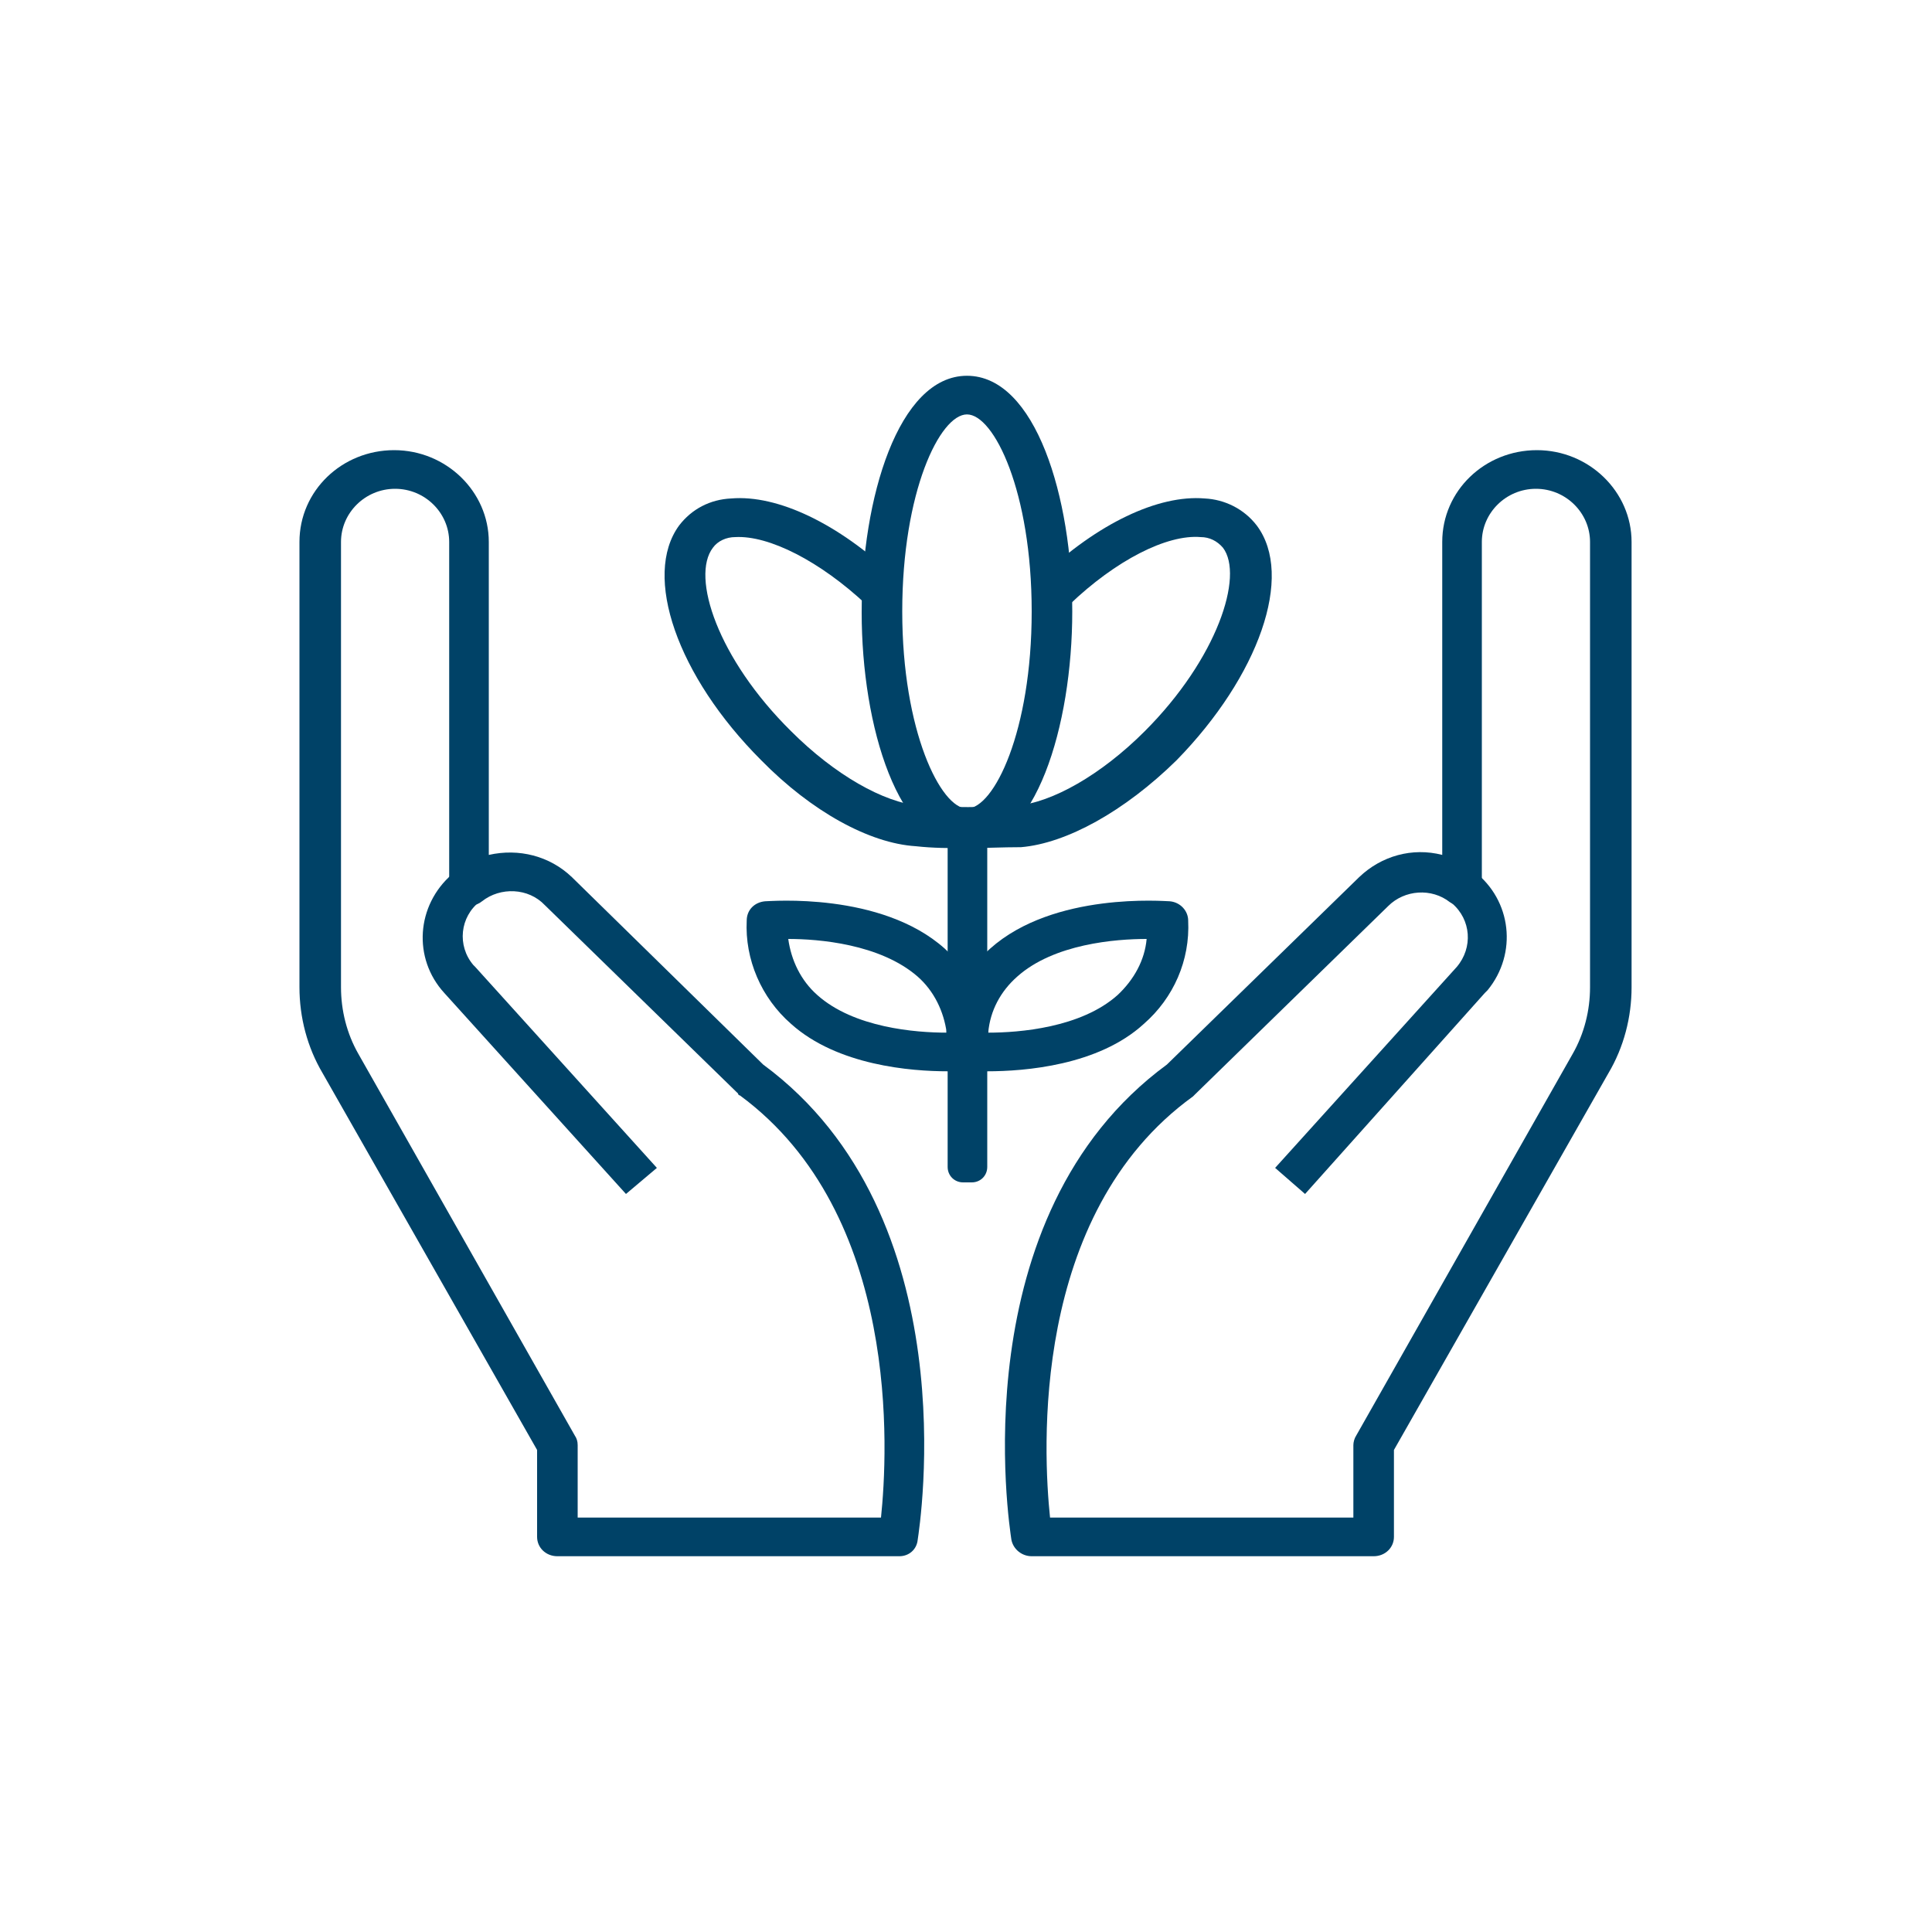
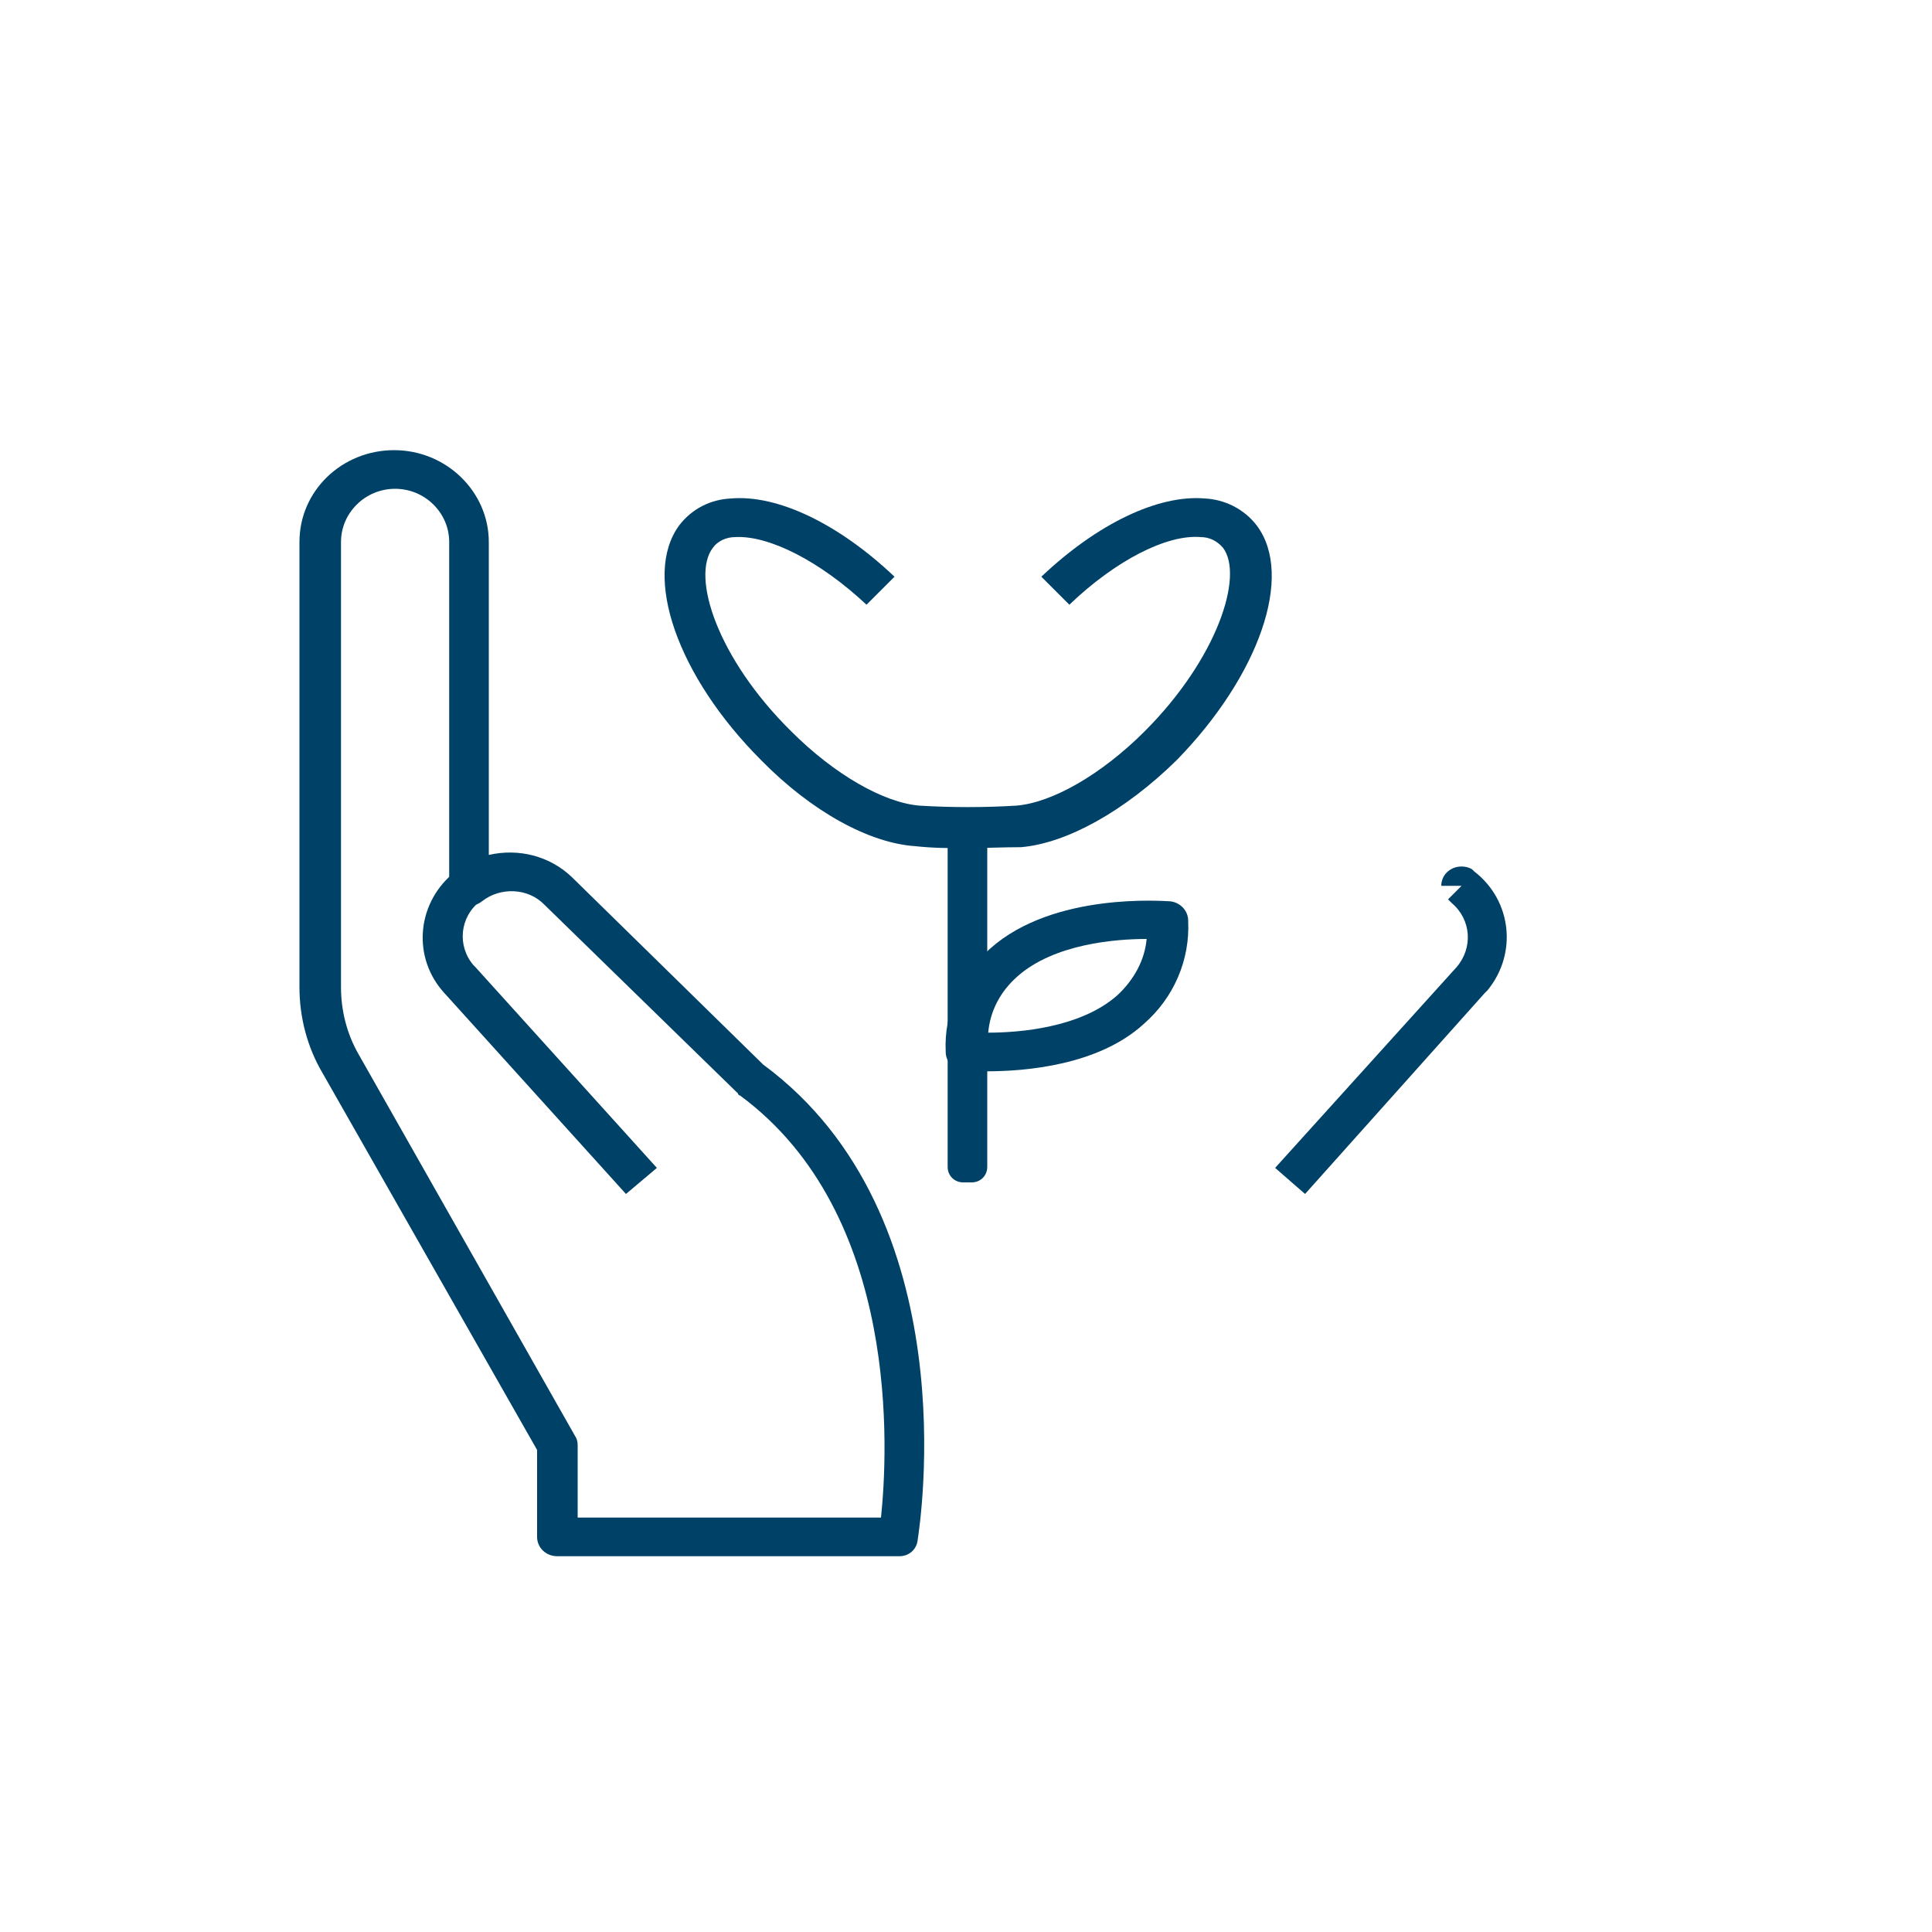
<svg xmlns="http://www.w3.org/2000/svg" version="1.1" id="svg8" x="0px" y="0px" viewBox="0 0 200 200" style="enable-background:new 0 0 200 200;" xml:space="preserve">
  <style type="text/css">
	.st0{fill:#004267;}
</style>
  <g>
    <path class="st0" d="M59.8,157.1h31.4c0.7-6.7,2.1-31.4-14.6-43.7c-0.1,0-0.2-0.1-0.2-0.2l-20-19.5c-1.7-1.8-4.6-1.9-6.5-0.4   c-0.6,0.5-1.5,0.6-2.2,0.2c-0.7-0.3-1.2-1.1-1.2-1.8V56.1c0-3-2.5-5.5-5.6-5.5c-3.1,0-5.6,2.5-5.6,5.5v46.1c0,2.4,0.6,4.8,1.8,6.9   l22.4,39.5c0.2,0.3,0.3,0.6,0.3,1V157.1z M93.1,161.1H57.7c-1.2,0-2.1-0.9-2.1-2v-9l-22.2-39c-1.6-2.7-2.4-5.8-2.4-8.9V56.1   c0-5.3,4.4-9.5,9.8-9.5c5.4,0,9.8,4.3,9.8,9.5v32.4c3.1-0.7,6.3,0.1,8.6,2.3l19.8,19.4c21.3,15.7,16.2,47.8,16,49.2   C94.9,160.4,94.1,161.1,93.1,161.1" />
    <path class="st0" d="M64.8,123.6l-18.8-20.8c-3.3-3.6-2.9-9.1,0.8-12.3c0.1-0.1,0.2-0.2,0.3-0.3l0.3-0.2c1-0.6,2.3-0.3,2.9,0.6   c0.2,0.3,0.3,0.7,0.3,1.1h-2.1l1.4,1.4l-0.2,0.2c-2.1,1.6-2.4,4.6-0.7,6.6c0.1,0.1,0.1,0.1,0.2,0.2l18.8,20.8L64.8,123.6z" />
-     <path class="st0" d="M108.7,157.1h31.4v-7.5c0-0.3,0.1-0.7,0.3-1l22.4-39.5c1.2-2.1,1.8-4.5,1.8-6.9V56.1c0-3-2.5-5.5-5.6-5.5   s-5.6,2.5-5.6,5.5v35.7c0,0.8-0.5,1.5-1.2,1.8c-0.7,0.3-1.5,0.2-2.1-0.2c-1.9-1.5-4.7-1.3-6.4,0.4l-20,19.5   c-0.1,0.1-0.1,0.1-0.2,0.2C106.6,125.7,108,150.4,108.7,157.1z M142.2,161.1h-35.4c-1,0-1.9-0.7-2.1-1.7   c-0.2-1.4-5.3-33.5,16.1-49.2l19.9-19.4c2.3-2.2,5.5-3.1,8.6-2.3V56.1c0-5.3,4.4-9.5,9.8-9.5c5.4,0,9.8,4.3,9.8,9.5v46.1   c0,3.1-0.8,6.2-2.4,8.9l-22.2,39v9C144.3,160.2,143.4,161.1,142.2,161.1" />
    <path class="st0" d="M135.1,123.6l-3.1-2.7l18.8-20.8c1.7-2,1.5-4.9-0.5-6.6c-0.1-0.1-0.1-0.1-0.2-0.2l-0.2-0.2l1.4-1.4h-2.1   c0-1.1,0.9-2,2.1-2c0.4,0,0.8,0.1,1.1,0.3l0.2,0.2c3.9,3,4.5,8.5,1.4,12.3c-0.1,0.1-0.2,0.2-0.3,0.3L135.1,123.6z" />
    <path class="st0" d="M100.1,87.8c-1.8,0-3.5,0-5.3-0.2c-4.8-0.3-10.8-3.6-16-8.9c-8.7-8.7-12.3-19.1-8.5-24.3   c1.3-1.7,3.2-2.7,5.4-2.8c4.8-0.4,11.1,2.6,16.9,8.1l-2.9,2.9c-4.8-4.5-10.1-7.2-13.6-7c-0.9,0-1.8,0.4-2.3,1.1   c-2.3,3,0.5,11.5,8.1,19c4.5,4.5,9.6,7.4,13.3,7.7c3.3,0.2,6.7,0.2,10,0c3.7-0.3,8.8-3.2,13.3-7.7c7.5-7.5,10.3-16.1,8.1-19   c-0.6-0.7-1.4-1.1-2.3-1.1c-3.5-0.3-8.8,2.4-13.6,7l-2.9-2.9c5.8-5.5,12.1-8.5,16.9-8.1c2.1,0.1,4.1,1.1,5.4,2.8   c3.9,5.2,0.2,15.6-8.3,24.3c-5.4,5.3-11.4,8.6-16.1,9C103.7,87.7,101.9,87.8,100.1,87.8z" />
-     <path class="st0" d="M100.1,42.9c-2.8,0-6.7,8-6.7,20.4s4,20.4,6.7,20.4c2.8,0,6.7-8,6.7-20.4S102.9,42.9,100.1,42.9 M100.1,87.8   c-7.1,0-10.9-12.6-10.9-24.4c0-11.8,3.8-24.5,10.9-24.5c7.1,0,10.9,12.6,10.9,24.4S107.2,87.8,100.1,87.8" />
    <path class="st0" d="M99.7,85.8h0.9c0.9,0,1.6,0.7,1.6,1.6v33.4c0,0.9-0.7,1.6-1.6,1.6h-0.9c-0.9,0-1.6-0.7-1.6-1.6V87.4   C98.1,86.5,98.8,85.8,99.7,85.8" />
    <path class="st0" d="M118.7,97.2c-3.2,0-9.6,0.5-13.4,3.9c-1.7,1.5-2.8,3.5-3,5.8c3.2,0,9.6-0.5,13.4-3.9   C117.4,101.4,118.5,99.4,118.7,97.2L118.7,97.2z M102.2,110.9h-2.4c-1.1-0.1-1.9-1-1.9-2c-0.2-4,1.5-8,4.6-10.7   c6.6-5.9,18.1-4.9,18.6-4.9c1.1,0.1,1.9,1,1.9,2c0.2,4.1-1.5,8-4.6,10.7C113.7,110.3,106.1,110.9,102.2,110.9" />
-     <path class="st0" d="M81.6,97.2c0.3,2.2,1.3,4.3,3,5.8c3.8,3.4,10.2,3.9,13.4,3.9c-0.3-2.2-1.3-4.3-3-5.8   C91.1,97.7,84.7,97.2,81.6,97.2L81.6,97.2z M98.1,110.9c-3.8,0-11.4-0.6-16.2-4.9c-3.1-2.7-4.8-6.7-4.6-10.7c0-1.1,0.8-1.9,1.9-2   c0.5,0,12-1,18.6,4.9c3.1,2.8,4.7,6.7,4.6,10.7c0,1.1-0.8,1.9-1.9,2C100.1,110.8,99.3,110.9,98.1,110.9" />
  </g>
</svg>